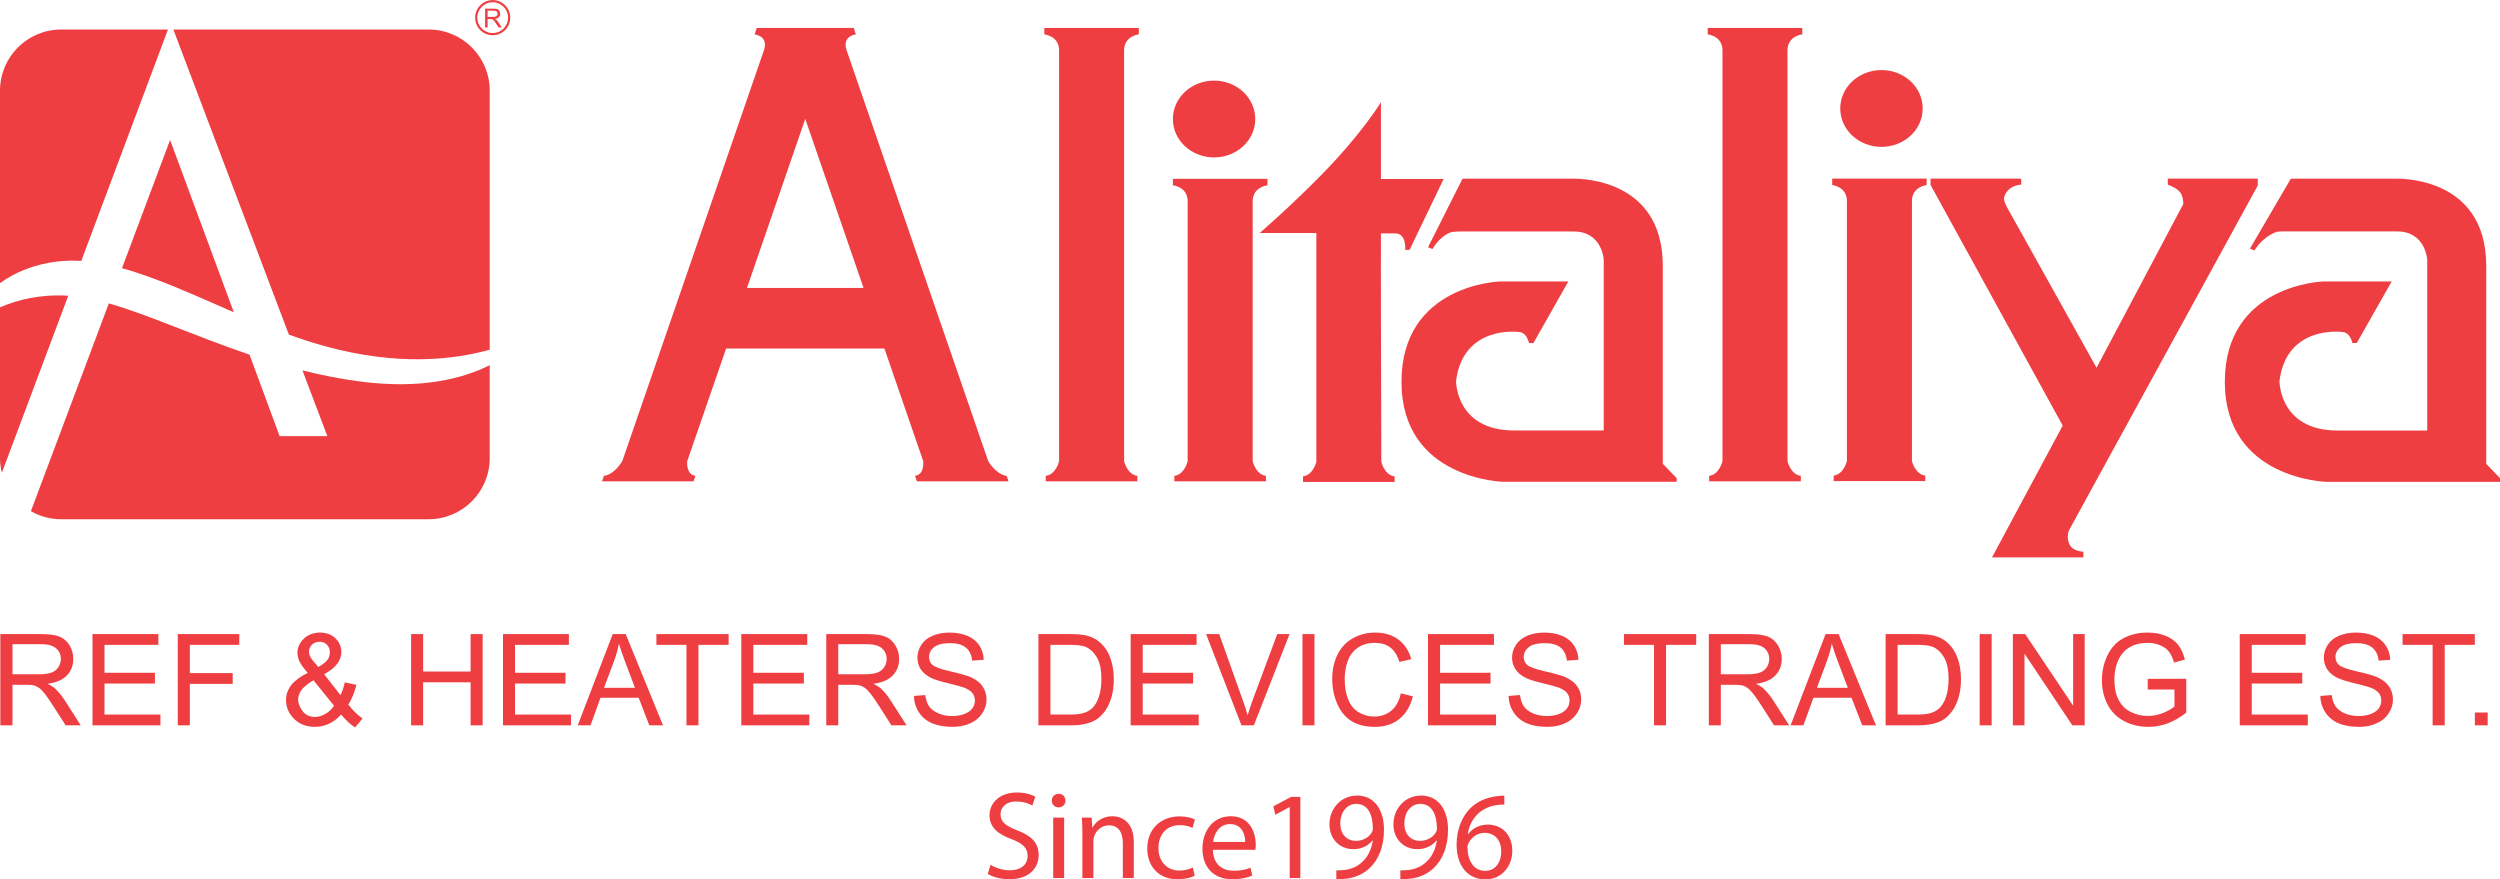
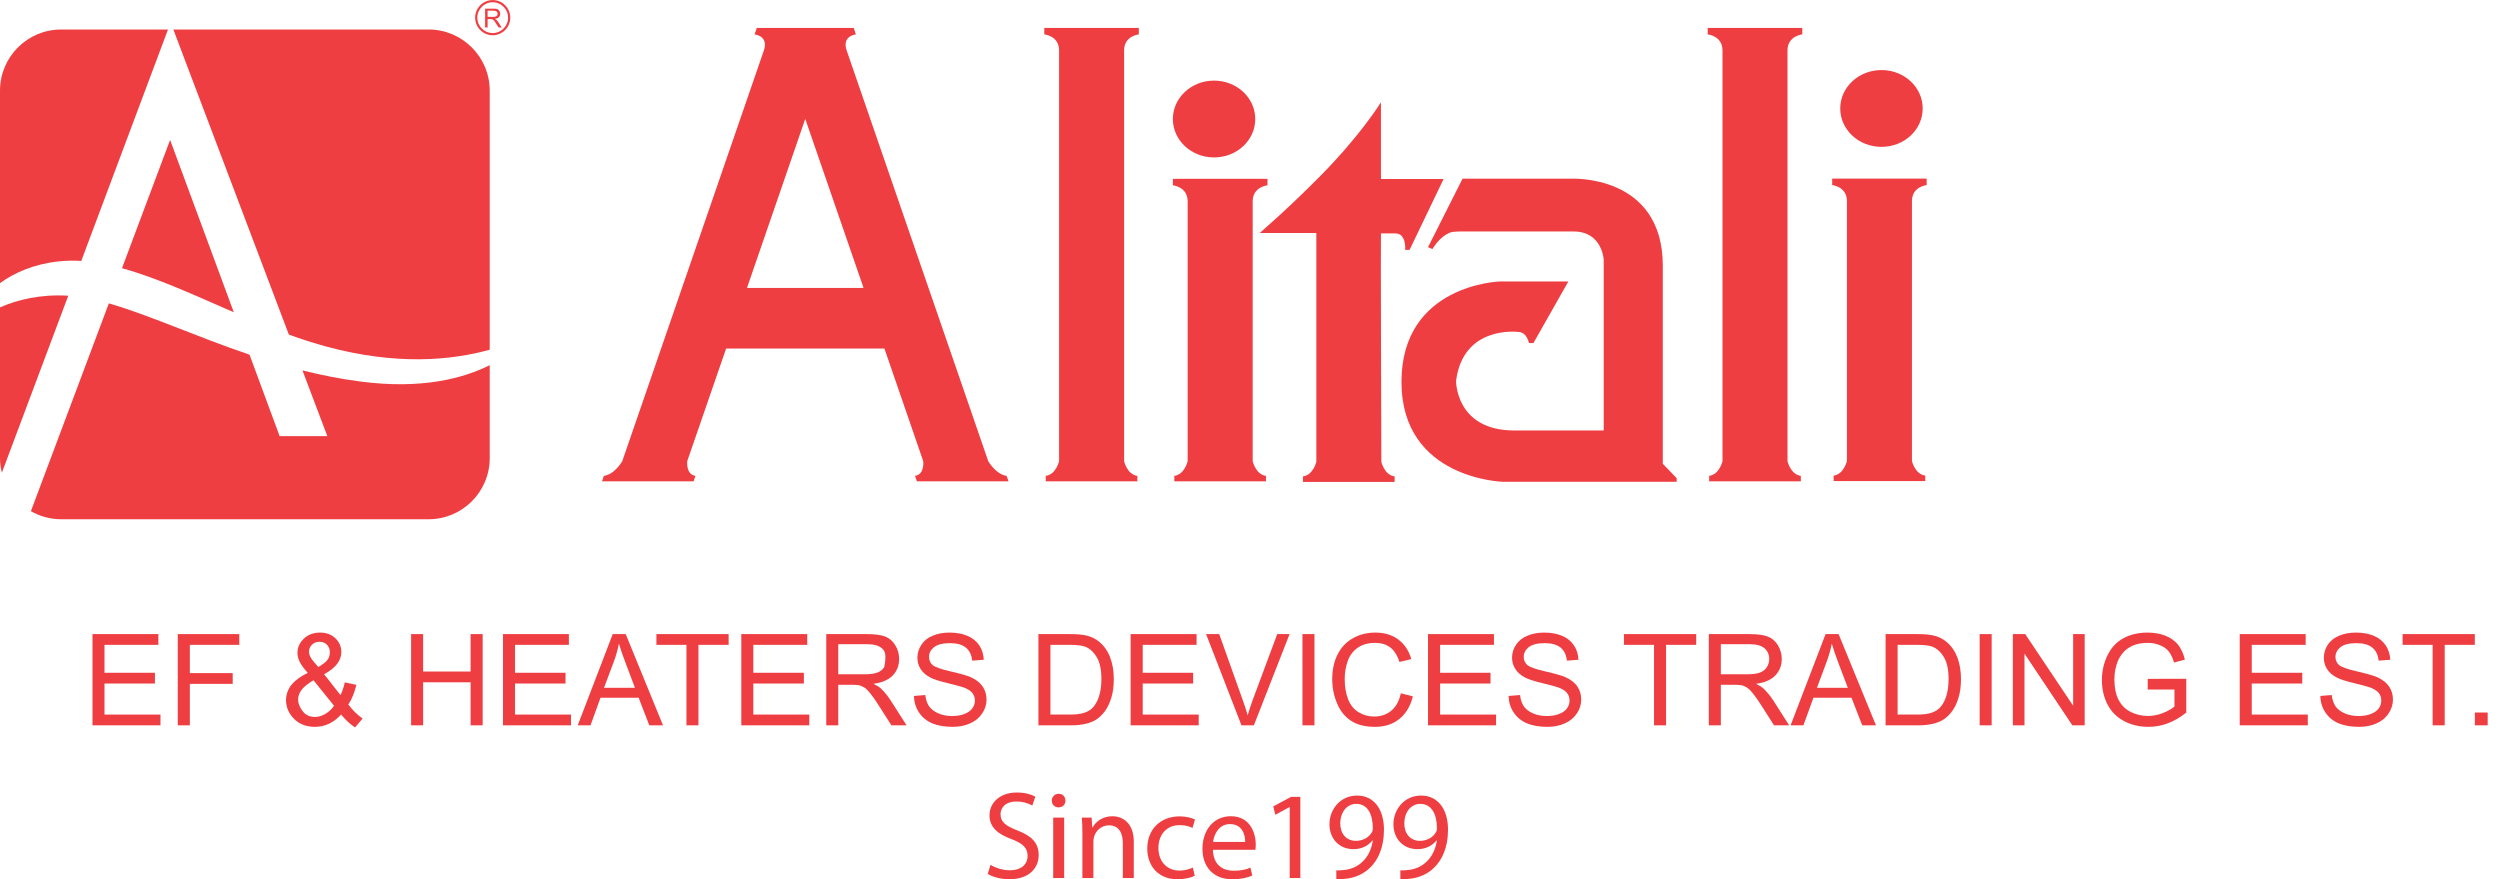
<svg xmlns="http://www.w3.org/2000/svg" width="147.94pt" height="52.04pt" viewBox="0 0 147.94 52.04" version="1.1">
  <defs>
    <clipPath id="clip1">
      <path d="M 146 42 L 147.941 42 L 147.941 43 L 146 43 Z M 146 42 " />
    </clipPath>
    <clipPath id="clip2">
      <path d="M 131 10 L 147.941 10 L 147.941 29 L 131 29 Z M 131 10 " />
    </clipPath>
    <clipPath id="clip3">
      <path d="M 58 46 L 62 46 L 62 52.039 L 58 52.039 Z M 58 46 " />
    </clipPath>
    <clipPath id="clip4">
      <path d="M 67 48 L 71 48 L 71 52.039 L 67 52.039 Z M 67 48 " />
    </clipPath>
    <clipPath id="clip5">
      <path d="M 71 48 L 75 48 L 75 52.039 L 71 52.039 Z M 71 48 " />
    </clipPath>
    <clipPath id="clip6">
      <path d="M 78 47 L 82 47 L 82 52.039 L 78 52.039 Z M 78 47 " />
    </clipPath>
    <clipPath id="clip7">
      <path d="M 82 47 L 86 47 L 86 52.039 L 82 52.039 Z M 82 47 " />
    </clipPath>
    <clipPath id="clip8">
      <path d="M 86 47 L 90 47 L 90 52.039 L 86 52.039 Z M 86 47 " />
    </clipPath>
  </defs>
  <g id="surface1">
-     <path style=" stroke:none;fill-rule:nonzero;fill:rgb(93.7%,24.3%,25.899%);fill-opacity:1;" d="M 0.738 39.902 L 2.27 39.902 C 2.598 39.902 2.852 39.871 3.035 39.805 C 3.223 39.738 3.359 39.629 3.453 39.48 C 3.551 39.332 3.602 39.172 3.602 38.996 C 3.602 38.742 3.508 38.531 3.32 38.367 C 3.137 38.203 2.844 38.121 2.445 38.121 L 0.738 38.121 Z M 0.02 42.922 L 0.02 37.523 L 2.414 37.523 C 2.895 37.523 3.262 37.57 3.512 37.668 C 3.762 37.766 3.961 37.938 4.113 38.184 C 4.262 38.43 4.336 38.699 4.336 38.996 C 4.336 39.379 4.211 39.703 3.965 39.965 C 3.715 40.227 3.332 40.395 2.816 40.465 C 3.008 40.555 3.145 40.645 3.246 40.734 C 3.453 40.926 3.652 41.164 3.84 41.453 L 4.777 42.922 L 3.883 42.922 L 3.164 41.801 C 2.957 41.473 2.785 41.223 2.652 41.055 C 2.516 40.883 2.395 40.762 2.285 40.691 C 2.18 40.625 2.07 40.574 1.961 40.551 C 1.883 40.535 1.746 40.523 1.562 40.523 L 0.738 40.523 L 0.738 42.922 " />
    <path style=" stroke:none;fill-rule:nonzero;fill:rgb(93.7%,24.3%,25.899%);fill-opacity:1;" d="M 5.473 42.922 L 5.473 37.523 L 9.371 37.523 L 9.371 38.16 L 6.184 38.16 L 6.184 39.812 L 9.168 39.812 L 9.168 40.449 L 6.184 40.449 L 6.184 42.285 L 9.496 42.285 L 9.496 42.922 " />
    <path style=" stroke:none;fill-rule:nonzero;fill:rgb(93.7%,24.3%,25.899%);fill-opacity:1;" d="M 10.52 42.922 L 10.52 37.523 L 14.16 37.523 L 14.16 38.16 L 11.234 38.16 L 11.234 39.832 L 13.77 39.832 L 13.77 40.469 L 11.234 40.469 L 11.234 42.922 " />
    <path style=" stroke:none;fill-rule:nonzero;fill:rgb(93.7%,24.3%,25.899%);fill-opacity:1;" d="M 18.836 39.473 C 19.121 39.301 19.309 39.152 19.395 39.027 C 19.477 38.898 19.52 38.758 19.52 38.602 C 19.52 38.418 19.461 38.27 19.344 38.148 C 19.227 38.035 19.086 37.977 18.91 37.977 C 18.73 37.977 18.582 38.035 18.461 38.148 C 18.344 38.266 18.285 38.406 18.285 38.574 C 18.285 38.656 18.305 38.742 18.348 38.836 C 18.391 38.93 18.457 39.027 18.543 39.129 Z M 19.766 41.762 L 18.551 40.254 C 18.195 40.469 17.953 40.668 17.824 40.852 C 17.703 41.035 17.641 41.215 17.641 41.395 C 17.641 41.613 17.727 41.84 17.902 42.074 C 18.074 42.309 18.32 42.426 18.641 42.426 C 18.84 42.426 19.043 42.367 19.258 42.242 C 19.469 42.117 19.641 41.957 19.766 41.762 M 20.184 42.285 C 19.965 42.527 19.727 42.707 19.469 42.828 C 19.211 42.949 18.934 43.012 18.633 43.012 C 18.082 43.012 17.645 42.824 17.32 42.453 C 17.055 42.148 16.926 41.809 16.926 41.434 C 16.926 41.098 17.035 40.797 17.246 40.527 C 17.461 40.262 17.781 40.023 18.211 39.82 C 17.965 39.543 17.805 39.312 17.723 39.141 C 17.645 38.965 17.602 38.797 17.602 38.637 C 17.602 38.312 17.73 38.031 17.984 37.789 C 18.234 37.551 18.559 37.434 18.941 37.434 C 19.309 37.434 19.613 37.543 19.848 37.77 C 20.082 37.996 20.199 38.27 20.199 38.586 C 20.199 39.098 19.855 39.535 19.18 39.898 L 20.148 41.133 C 20.258 40.914 20.344 40.664 20.402 40.379 L 21.09 40.527 C 20.973 41 20.816 41.387 20.613 41.691 C 20.859 42.02 21.141 42.297 21.457 42.52 L 21.012 43.047 C 20.742 42.875 20.465 42.621 20.184 42.285 " />
    <path style=" stroke:none;fill-rule:nonzero;fill:rgb(93.7%,24.3%,25.899%);fill-opacity:1;" d="M 24.328 42.922 L 24.328 37.523 L 25.039 37.523 L 25.039 39.738 L 27.848 39.738 L 27.848 37.523 L 28.562 37.523 L 28.562 42.922 L 27.848 42.922 L 27.848 40.375 L 25.039 40.375 L 25.039 42.922 " />
    <path style=" stroke:none;fill-rule:nonzero;fill:rgb(93.7%,24.3%,25.899%);fill-opacity:1;" d="M 29.766 42.922 L 29.766 37.523 L 33.664 37.523 L 33.664 38.16 L 30.477 38.16 L 30.477 39.812 L 33.465 39.812 L 33.465 40.449 L 30.477 40.449 L 30.477 42.285 L 33.789 42.285 L 33.789 42.922 " />
    <path style=" stroke:none;fill-rule:nonzero;fill:rgb(93.7%,24.3%,25.899%);fill-opacity:1;" d="M 35.742 40.703 L 37.574 40.703 L 37.012 39.211 C 36.836 38.758 36.711 38.383 36.625 38.09 C 36.559 38.438 36.461 38.777 36.336 39.121 Z M 34.188 42.922 L 36.258 37.523 L 37.027 37.523 L 39.234 42.922 L 38.422 42.922 L 37.793 41.289 L 35.535 41.289 L 34.945 42.922 " />
    <path style=" stroke:none;fill-rule:nonzero;fill:rgb(93.7%,24.3%,25.899%);fill-opacity:1;" d="M 40.621 42.922 L 40.621 38.16 L 38.844 38.16 L 38.844 37.523 L 43.117 37.523 L 43.117 38.16 L 41.332 38.16 L 41.332 42.922 " />
    <path style=" stroke:none;fill-rule:nonzero;fill:rgb(93.7%,24.3%,25.899%);fill-opacity:1;" d="M 43.867 42.922 L 43.867 37.523 L 47.77 37.523 L 47.77 38.16 L 44.578 38.16 L 44.578 39.812 L 47.57 39.812 L 47.57 40.449 L 44.578 40.449 L 44.578 42.285 L 47.891 42.285 L 47.891 42.922 " />
-     <path style=" stroke:none;fill-rule:nonzero;fill:rgb(93.7%,24.3%,25.899%);fill-opacity:1;" d="M 49.605 39.902 L 51.141 39.902 C 51.469 39.902 51.723 39.871 51.906 39.805 C 52.09 39.738 52.23 39.629 52.324 39.48 C 52.422 39.332 52.469 39.172 52.469 38.996 C 52.469 38.742 52.379 38.531 52.191 38.367 C 52.008 38.203 51.715 38.121 51.316 38.121 L 49.605 38.121 Z M 48.895 42.922 L 48.895 37.523 L 51.285 37.523 C 51.766 37.523 52.129 37.57 52.383 37.668 C 52.633 37.766 52.832 37.938 52.98 38.184 C 53.133 38.43 53.207 38.699 53.207 38.996 C 53.207 39.379 53.082 39.703 52.836 39.965 C 52.586 40.227 52.203 40.395 51.688 40.465 C 51.875 40.555 52.02 40.645 52.117 40.734 C 52.324 40.926 52.523 41.164 52.707 41.453 L 53.648 42.922 L 52.75 42.922 L 52.035 41.801 C 51.828 41.473 51.656 41.223 51.52 41.055 C 51.383 40.883 51.266 40.762 51.156 40.691 C 51.051 40.625 50.941 40.574 50.832 40.551 C 50.754 40.535 50.617 40.523 50.434 40.523 L 49.605 40.523 L 49.605 42.922 " />
+     <path style=" stroke:none;fill-rule:nonzero;fill:rgb(93.7%,24.3%,25.899%);fill-opacity:1;" d="M 49.605 39.902 L 51.141 39.902 C 51.469 39.902 51.723 39.871 51.906 39.805 C 52.09 39.738 52.23 39.629 52.324 39.48 C 52.469 38.742 52.379 38.531 52.191 38.367 C 52.008 38.203 51.715 38.121 51.316 38.121 L 49.605 38.121 Z M 48.895 42.922 L 48.895 37.523 L 51.285 37.523 C 51.766 37.523 52.129 37.57 52.383 37.668 C 52.633 37.766 52.832 37.938 52.98 38.184 C 53.133 38.43 53.207 38.699 53.207 38.996 C 53.207 39.379 53.082 39.703 52.836 39.965 C 52.586 40.227 52.203 40.395 51.688 40.465 C 51.875 40.555 52.02 40.645 52.117 40.734 C 52.324 40.926 52.523 41.164 52.707 41.453 L 53.648 42.922 L 52.75 42.922 L 52.035 41.801 C 51.828 41.473 51.656 41.223 51.52 41.055 C 51.383 40.883 51.266 40.762 51.156 40.691 C 51.051 40.625 50.941 40.574 50.832 40.551 C 50.754 40.535 50.617 40.523 50.434 40.523 L 49.605 40.523 L 49.605 42.922 " />
    <path style=" stroke:none;fill-rule:nonzero;fill:rgb(93.7%,24.3%,25.899%);fill-opacity:1;" d="M 54.082 41.184 L 54.754 41.129 C 54.789 41.398 54.859 41.621 54.977 41.793 C 55.094 41.965 55.277 42.105 55.523 42.211 C 55.77 42.32 56.043 42.371 56.352 42.371 C 56.621 42.371 56.863 42.332 57.07 42.25 C 57.281 42.168 57.434 42.059 57.539 41.918 C 57.641 41.777 57.691 41.621 57.691 41.457 C 57.691 41.289 57.641 41.137 57.543 41.012 C 57.445 40.887 57.281 40.781 57.055 40.691 C 56.91 40.637 56.59 40.551 56.098 40.43 C 55.598 40.312 55.254 40.199 55.051 40.094 C 54.797 39.957 54.602 39.789 54.477 39.59 C 54.352 39.391 54.289 39.168 54.289 38.918 C 54.289 38.648 54.367 38.391 54.523 38.156 C 54.676 37.918 54.898 37.738 55.199 37.617 C 55.492 37.492 55.824 37.434 56.188 37.434 C 56.586 37.434 56.941 37.496 57.246 37.625 C 57.551 37.754 57.789 37.945 57.953 38.195 C 58.117 38.445 58.203 38.727 58.215 39.043 L 57.531 39.094 C 57.496 38.754 57.371 38.496 57.156 38.324 C 56.945 38.148 56.629 38.059 56.215 38.059 C 55.785 38.059 55.473 38.141 55.273 38.297 C 55.074 38.457 54.977 38.648 54.977 38.871 C 54.977 39.066 55.043 39.227 55.188 39.352 C 55.324 39.473 55.684 39.602 56.262 39.734 C 56.84 39.867 57.242 39.98 57.457 40.078 C 57.773 40.223 58.004 40.406 58.152 40.629 C 58.301 40.852 58.379 41.105 58.379 41.398 C 58.379 41.684 58.297 41.953 58.129 42.207 C 57.965 42.461 57.73 42.66 57.422 42.801 C 57.113 42.941 56.77 43.012 56.383 43.012 C 55.895 43.012 55.484 42.941 55.156 42.801 C 54.824 42.656 54.566 42.441 54.379 42.156 C 54.191 41.871 54.094 41.547 54.082 41.184 " />
    <path style=" stroke:none;fill-rule:nonzero;fill:rgb(93.7%,24.3%,25.899%);fill-opacity:1;" d="M 62.16 42.285 L 63.316 42.285 C 63.668 42.285 63.949 42.25 64.152 42.184 C 64.355 42.117 64.516 42.023 64.637 41.902 C 64.805 41.734 64.938 41.508 65.031 41.223 C 65.125 40.934 65.176 40.59 65.176 40.18 C 65.176 39.617 65.082 39.184 64.895 38.879 C 64.711 38.578 64.484 38.375 64.223 38.27 C 64.027 38.195 63.723 38.16 63.297 38.16 L 62.16 38.16 Z M 61.449 42.922 L 61.449 37.523 L 63.305 37.523 C 63.727 37.523 64.047 37.551 64.266 37.602 C 64.578 37.672 64.84 37.801 65.059 37.988 C 65.344 38.23 65.559 38.535 65.695 38.91 C 65.84 39.285 65.91 39.711 65.91 40.191 C 65.91 40.602 65.863 40.965 65.766 41.281 C 65.668 41.598 65.547 41.859 65.398 42.066 C 65.246 42.273 65.082 42.438 64.906 42.559 C 64.727 42.68 64.516 42.766 64.262 42.828 C 64.012 42.891 63.723 42.922 63.395 42.922 " />
    <path style=" stroke:none;fill-rule:nonzero;fill:rgb(93.7%,24.3%,25.899%);fill-opacity:1;" d="M 66.906 42.922 L 66.906 37.523 L 70.809 37.523 L 70.809 38.16 L 67.621 38.16 L 67.621 39.812 L 70.605 39.812 L 70.605 40.449 L 67.621 40.449 L 67.621 42.285 L 70.934 42.285 L 70.934 42.922 " />
    <path style=" stroke:none;fill-rule:nonzero;fill:rgb(93.7%,24.3%,25.899%);fill-opacity:1;" d="M 73.465 42.922 L 71.371 37.523 L 72.148 37.523 L 73.547 41.445 C 73.66 41.758 73.758 42.055 73.832 42.328 C 73.918 42.035 74.012 41.738 74.121 41.445 L 75.582 37.523 L 76.312 37.523 L 74.199 42.922 " />
    <path style=" stroke:none;fill-rule:nonzero;fill:rgb(93.7%,24.3%,25.899%);fill-opacity:1;" d="M 77.074 42.922 L 77.785 42.922 L 77.785 37.523 L 77.074 37.523 Z M 77.074 42.922 " />
    <path style=" stroke:none;fill-rule:nonzero;fill:rgb(93.7%,24.3%,25.899%);fill-opacity:1;" d="M 82.895 41.027 L 83.609 41.207 C 83.461 41.793 83.191 42.242 82.801 42.551 C 82.414 42.859 81.934 43.012 81.375 43.012 C 80.789 43.012 80.32 42.895 79.953 42.656 C 79.59 42.422 79.312 42.078 79.125 41.629 C 78.93 41.18 78.836 40.695 78.836 40.18 C 78.836 39.617 78.949 39.129 79.16 38.711 C 79.375 38.293 79.68 37.977 80.078 37.758 C 80.473 37.539 80.91 37.434 81.383 37.434 C 81.926 37.434 82.379 37.57 82.746 37.844 C 83.117 38.121 83.371 38.504 83.516 39.004 L 82.812 39.172 C 82.688 38.777 82.504 38.492 82.27 38.312 C 82.031 38.133 81.73 38.043 81.371 38.043 C 80.957 38.043 80.609 38.141 80.332 38.34 C 80.051 38.539 79.859 38.805 79.746 39.141 C 79.629 39.477 79.574 39.824 79.574 40.176 C 79.574 40.637 79.641 41.039 79.777 41.379 C 79.91 41.723 80.117 41.977 80.398 42.148 C 80.68 42.316 80.988 42.402 81.312 42.402 C 81.715 42.402 82.055 42.285 82.332 42.055 C 82.609 41.824 82.797 41.484 82.895 41.027 " />
    <path style=" stroke:none;fill-rule:nonzero;fill:rgb(93.7%,24.3%,25.899%);fill-opacity:1;" d="M 84.504 42.922 L 84.504 37.523 L 88.406 37.523 L 88.406 38.16 L 85.219 38.16 L 85.219 39.812 L 88.203 39.812 L 88.203 40.449 L 85.219 40.449 L 85.219 42.285 L 88.531 42.285 L 88.531 42.922 " />
    <path style=" stroke:none;fill-rule:nonzero;fill:rgb(93.7%,24.3%,25.899%);fill-opacity:1;" d="M 89.273 41.184 L 89.949 41.129 C 89.98 41.398 90.055 41.621 90.172 41.793 C 90.289 41.965 90.469 42.105 90.711 42.211 C 90.957 42.32 91.234 42.371 91.543 42.371 C 91.812 42.371 92.055 42.332 92.262 42.25 C 92.473 42.168 92.629 42.059 92.727 41.918 C 92.832 41.777 92.879 41.621 92.879 41.457 C 92.879 41.289 92.832 41.137 92.734 41.012 C 92.637 40.887 92.473 40.781 92.246 40.691 C 92.105 40.637 91.781 40.551 91.289 40.43 C 90.793 40.312 90.445 40.199 90.246 40.094 C 89.988 39.957 89.797 39.789 89.672 39.59 C 89.543 39.391 89.477 39.168 89.477 38.918 C 89.477 38.648 89.555 38.391 89.711 38.156 C 89.867 37.918 90.094 37.738 90.391 37.617 C 90.684 37.492 91.016 37.434 91.379 37.434 C 91.781 37.434 92.133 37.496 92.438 37.625 C 92.746 37.754 92.977 37.945 93.141 38.195 C 93.309 38.445 93.395 38.727 93.406 39.043 L 92.723 39.094 C 92.684 38.754 92.562 38.496 92.352 38.324 C 92.137 38.148 91.824 38.059 91.41 38.059 C 90.977 38.059 90.664 38.141 90.465 38.297 C 90.27 38.457 90.168 38.648 90.168 38.871 C 90.168 39.066 90.238 39.227 90.379 39.352 C 90.516 39.473 90.875 39.602 91.457 39.734 C 92.035 39.867 92.434 39.98 92.648 40.078 C 92.961 40.223 93.199 40.406 93.344 40.629 C 93.496 40.852 93.57 41.105 93.57 41.398 C 93.57 41.684 93.488 41.953 93.32 42.207 C 93.16 42.461 92.922 42.66 92.613 42.801 C 92.305 42.941 91.961 43.012 91.574 43.012 C 91.086 43.012 90.676 42.941 90.348 42.801 C 90.016 42.656 89.758 42.441 89.57 42.156 C 89.379 41.871 89.281 41.547 89.273 41.184 " />
    <path style=" stroke:none;fill-rule:nonzero;fill:rgb(93.7%,24.3%,25.899%);fill-opacity:1;" d="M 97.879 42.922 L 97.879 38.16 L 96.098 38.16 L 96.098 37.523 L 100.375 37.523 L 100.375 38.16 L 98.59 38.16 L 98.59 42.922 " />
    <path style=" stroke:none;fill-rule:nonzero;fill:rgb(93.7%,24.3%,25.899%);fill-opacity:1;" d="M 101.832 39.902 L 103.371 39.902 C 103.695 39.902 103.949 39.871 104.133 39.805 C 104.316 39.738 104.461 39.629 104.555 39.48 C 104.648 39.332 104.695 39.172 104.695 38.996 C 104.695 38.742 104.605 38.531 104.422 38.367 C 104.234 38.203 103.941 38.121 103.543 38.121 L 101.832 38.121 Z M 101.121 42.922 L 101.121 37.523 L 103.512 37.523 C 103.992 37.523 104.359 37.57 104.609 37.668 C 104.859 37.766 105.062 37.938 105.211 38.184 C 105.359 38.43 105.438 38.699 105.438 38.996 C 105.438 39.379 105.309 39.703 105.062 39.965 C 104.812 40.227 104.434 40.395 103.914 40.465 C 104.102 40.555 104.246 40.645 104.344 40.734 C 104.551 40.926 104.75 41.164 104.938 41.453 L 105.875 42.922 L 104.98 42.922 L 104.266 41.801 C 104.055 41.473 103.883 41.223 103.75 41.055 C 103.613 40.883 103.492 40.762 103.383 40.691 C 103.277 40.625 103.168 40.574 103.059 40.551 C 102.98 40.535 102.848 40.523 102.664 40.523 L 101.832 40.523 L 101.832 42.922 " />
    <path style=" stroke:none;fill-rule:nonzero;fill:rgb(93.7%,24.3%,25.899%);fill-opacity:1;" d="M 107.52 40.703 L 109.348 40.703 L 108.781 39.211 C 108.613 38.758 108.484 38.383 108.398 38.09 C 108.332 38.438 108.234 38.777 108.109 39.121 Z M 105.961 42.922 L 108.031 37.523 L 108.801 37.523 L 111.012 42.922 L 110.199 42.922 L 109.566 41.289 L 107.312 41.289 L 106.719 42.922 " />
    <path style=" stroke:none;fill-rule:nonzero;fill:rgb(93.7%,24.3%,25.899%);fill-opacity:1;" d="M 112.293 42.285 L 113.449 42.285 C 113.805 42.285 114.082 42.25 114.285 42.184 C 114.488 42.117 114.648 42.023 114.77 41.902 C 114.941 41.734 115.07 41.508 115.164 41.223 C 115.258 40.934 115.309 40.59 115.309 40.18 C 115.309 39.617 115.215 39.184 115.027 38.879 C 114.844 38.578 114.617 38.375 114.355 38.27 C 114.164 38.195 113.852 38.16 113.43 38.16 L 112.293 38.16 Z M 111.582 42.922 L 111.582 37.523 L 113.441 37.523 C 113.855 37.523 114.18 37.551 114.398 37.602 C 114.711 37.672 114.973 37.801 115.191 37.988 C 115.477 38.23 115.691 38.535 115.832 38.91 C 115.973 39.285 116.043 39.711 116.043 40.191 C 116.043 40.602 115.996 40.965 115.898 41.281 C 115.805 41.598 115.684 41.859 115.531 42.066 C 115.383 42.273 115.219 42.438 115.039 42.559 C 114.859 42.68 114.648 42.766 114.395 42.828 C 114.145 42.891 113.855 42.922 113.527 42.922 " />
    <path style=" stroke:none;fill-rule:nonzero;fill:rgb(93.7%,24.3%,25.899%);fill-opacity:1;" d="M 117.148 42.922 L 117.859 42.922 L 117.859 37.523 L 117.148 37.523 Z M 117.148 42.922 " />
    <path style=" stroke:none;fill-rule:nonzero;fill:rgb(93.7%,24.3%,25.899%);fill-opacity:1;" d="M 119.113 42.922 L 119.113 37.523 L 119.844 37.523 L 122.68 41.762 L 122.68 37.523 L 123.363 37.523 L 123.363 42.922 L 122.633 42.922 L 119.801 38.68 L 119.801 42.922 " />
    <path style=" stroke:none;fill-rule:nonzero;fill:rgb(93.7%,24.3%,25.899%);fill-opacity:1;" d="M 127.094 40.805 L 127.094 40.172 L 129.375 40.168 L 129.375 42.168 C 129.023 42.449 128.66 42.66 128.289 42.801 C 127.918 42.941 127.535 43.012 127.145 43.012 C 126.609 43.012 126.129 42.902 125.695 42.672 C 125.262 42.445 124.938 42.117 124.715 41.688 C 124.492 41.258 124.383 40.777 124.383 40.246 C 124.383 39.723 124.492 39.23 124.715 38.777 C 124.934 38.324 125.246 37.984 125.66 37.766 C 126.074 37.543 126.547 37.434 127.086 37.434 C 127.477 37.434 127.828 37.496 128.145 37.621 C 128.461 37.75 128.707 37.926 128.887 38.148 C 129.066 38.375 129.203 38.672 129.293 39.031 L 128.652 39.207 C 128.57 38.938 128.469 38.719 128.348 38.562 C 128.23 38.406 128.059 38.281 127.832 38.188 C 127.609 38.09 127.363 38.043 127.094 38.043 C 126.762 38.043 126.48 38.094 126.242 38.191 C 126.004 38.293 125.812 38.422 125.668 38.586 C 125.523 38.746 125.406 38.922 125.328 39.117 C 125.191 39.449 125.121 39.812 125.121 40.203 C 125.121 40.684 125.203 41.09 125.367 41.41 C 125.535 41.734 125.777 41.977 126.094 42.133 C 126.406 42.289 126.746 42.367 127.102 42.367 C 127.41 42.367 127.715 42.309 128.008 42.188 C 128.301 42.07 128.523 41.941 128.676 41.809 L 128.676 40.805 " />
    <path style=" stroke:none;fill-rule:nonzero;fill:rgb(93.7%,24.3%,25.899%);fill-opacity:1;" d="M 132.539 42.922 L 132.539 37.523 L 136.441 37.523 L 136.441 38.16 L 133.25 38.16 L 133.25 39.812 L 136.238 39.812 L 136.238 40.449 L 133.25 40.449 L 133.25 42.285 L 136.566 42.285 L 136.566 42.922 " />
    <path style=" stroke:none;fill-rule:nonzero;fill:rgb(93.7%,24.3%,25.899%);fill-opacity:1;" d="M 137.309 41.184 L 137.98 41.129 C 138.016 41.398 138.09 41.621 138.203 41.793 C 138.324 41.965 138.504 42.105 138.746 42.211 C 138.996 42.32 139.27 42.371 139.578 42.371 C 139.848 42.371 140.09 42.332 140.297 42.25 C 140.508 42.168 140.664 42.059 140.766 41.918 C 140.867 41.777 140.914 41.621 140.914 41.457 C 140.914 41.289 140.867 41.137 140.77 41.012 C 140.672 40.887 140.508 40.781 140.281 40.691 C 140.141 40.637 139.82 40.551 139.324 40.43 C 138.828 40.312 138.48 40.199 138.281 40.094 C 138.02 39.957 137.828 39.789 137.703 39.59 C 137.578 39.391 137.516 39.168 137.516 38.918 C 137.516 38.648 137.594 38.391 137.746 38.156 C 137.902 37.918 138.129 37.738 138.422 37.617 C 138.719 37.492 139.051 37.434 139.414 37.434 C 139.812 37.434 140.164 37.496 140.473 37.625 C 140.777 37.754 141.012 37.945 141.18 38.195 C 141.344 38.445 141.43 38.727 141.445 39.043 L 140.758 39.094 C 140.723 38.754 140.598 38.496 140.383 38.324 C 140.172 38.148 139.859 38.059 139.445 38.059 C 139.012 38.059 138.695 38.141 138.5 38.297 C 138.305 38.457 138.203 38.648 138.203 38.871 C 138.203 39.066 138.273 39.227 138.414 39.352 C 138.551 39.473 138.91 39.602 139.488 39.734 C 140.07 39.867 140.465 39.98 140.684 40.078 C 141 40.223 141.23 40.406 141.379 40.629 C 141.531 40.852 141.605 41.105 141.605 41.398 C 141.605 41.684 141.52 41.953 141.355 42.207 C 141.195 42.461 140.957 42.66 140.648 42.801 C 140.34 42.941 139.996 43.012 139.609 43.012 C 139.121 43.012 138.711 42.941 138.383 42.801 C 138.051 42.656 137.789 42.441 137.605 42.156 C 137.414 41.871 137.316 41.547 137.309 41.184 " />
    <path style=" stroke:none;fill-rule:nonzero;fill:rgb(93.7%,24.3%,25.899%);fill-opacity:1;" d="M 143.953 42.922 L 143.953 38.16 L 142.176 38.16 L 142.176 37.523 L 146.449 37.523 L 146.449 38.16 L 144.668 38.16 L 144.668 42.922 " />
    <g clip-path="url(#clip1)" clip-rule="nonzero">
      <path style=" stroke:none;fill-rule:nonzero;fill:rgb(93.7%,24.3%,25.899%);fill-opacity:1;" d="M 146.453 42.922 L 147.211 42.922 L 147.211 42.164 L 146.453 42.164 Z M 146.453 42.922 " />
    </g>
    <path style=" stroke:none;fill-rule:nonzero;fill:rgb(93.7%,24.3%,25.899%);fill-opacity:1;" d="M 28.855 0.633 L 29.207 0.633 C 29.289 0.633 29.352 0.648 29.391 0.684 C 29.43 0.719 29.445 0.762 29.445 0.812 C 29.445 0.852 29.438 0.887 29.414 0.914 C 29.395 0.945 29.367 0.969 29.328 0.98 C 29.293 0.996 29.238 1 29.172 1 L 28.855 1 Z M 28.855 1.129 L 29.023 1.129 C 29.062 1.129 29.09 1.133 29.109 1.137 C 29.133 1.141 29.152 1.152 29.172 1.164 C 29.199 1.18 29.223 1.203 29.25 1.238 C 29.277 1.277 29.312 1.328 29.355 1.395 L 29.504 1.625 L 29.688 1.625 L 29.496 1.324 C 29.457 1.262 29.414 1.215 29.375 1.176 C 29.352 1.156 29.324 1.137 29.285 1.117 C 29.395 1.102 29.473 1.07 29.523 1.016 C 29.574 0.961 29.598 0.895 29.598 0.812 C 29.598 0.75 29.582 0.699 29.551 0.648 C 29.523 0.594 29.48 0.559 29.43 0.539 C 29.375 0.52 29.301 0.512 29.203 0.512 L 28.707 0.512 L 28.707 1.625 L 28.855 1.625 " />
    <path style=" stroke:none;fill-rule:nonzero;fill:rgb(93.7%,24.3%,25.899%);fill-opacity:1;" d="M 29.156 0.133 C 29.656 0.133 30.066 0.543 30.066 1.047 C 30.066 1.547 29.656 1.957 29.156 1.957 C 28.656 1.957 28.246 1.547 28.246 1.047 C 28.246 0.543 28.656 0.133 29.156 0.133 M 29.156 2.086 C 29.73 2.086 30.195 1.617 30.195 1.047 C 30.195 0.473 29.73 0.004 29.156 0.004 C 28.582 0.004 28.117 0.473 28.117 1.047 C 28.117 1.617 28.582 2.086 29.156 2.086 " />
    <path style=" stroke:none;fill-rule:nonzero;fill:rgb(93.7%,24.3%,25.899%);fill-opacity:1;" d="M 19.336 20.516 C 23.477 21.629 26.695 21.328 28.98 20.695 L 28.98 5.363 C 28.98 3.367 27.359 1.746 25.363 1.746 L 10.258 1.746 L 17.094 19.801 C 17.836 20.07 18.586 20.312 19.336 20.516 " />
    <path style=" stroke:none;fill-rule:nonzero;fill:rgb(93.7%,24.3%,25.899%);fill-opacity:1;" d="M 4.809 15.441 L 9.941 1.746 L 3.621 1.746 C 1.621 1.746 0 3.367 0 5.363 L 0 16.754 C 0.848 16.145 1.973 15.633 3.461 15.469 C 3.898 15.422 4.352 15.414 4.809 15.441 " />
    <path style=" stroke:none;fill-rule:nonzero;fill:rgb(93.7%,24.3%,25.899%);fill-opacity:1;" d="M 21.332 22.578 C 20.145 22.426 19.004 22.195 17.898 21.918 L 19.371 25.809 L 16.547 25.809 L 14.766 20.988 C 11.582 19.91 8.801 18.629 6.441 17.953 L 1.828 30.25 C 2.355 30.551 2.965 30.727 3.617 30.727 L 25.363 30.727 C 27.359 30.727 28.98 29.105 28.98 27.109 L 28.98 21.609 C 27.414 22.395 24.953 23.051 21.332 22.578 " />
    <path style=" stroke:none;fill-rule:nonzero;fill:rgb(93.7%,24.3%,25.899%);fill-opacity:1;" d="M 0 18.188 L 0 27.109 C 0 27.406 0.039 27.699 0.109 27.977 L 4.039 17.5 C 2.379 17.398 1.027 17.742 0 18.188 " />
    <path style=" stroke:none;fill-rule:nonzero;fill:rgb(93.7%,24.3%,25.899%);fill-opacity:1;" d="M 7.219 15.871 C 9.305 16.445 11.531 17.48 13.836 18.48 L 10.066 8.281 " />
    <path style=" stroke:none;fill-rule:nonzero;fill:rgb(93.7%,24.3%,25.899%);fill-opacity:1;" d="M 89.836 19.641 C 90.359 19.641 90.477 20.301 90.477 20.301 L 90.742 20.301 L 92.809 16.656 L 88.758 16.656 C 88.758 16.656 82.934 16.82 82.934 22.598 C 82.934 28.375 88.961 28.512 88.961 28.512 L 99.219 28.512 L 99.219 28.297 L 98.398 27.445 L 98.398 15.73 C 98.398 10.277 92.953 10.574 92.953 10.574 L 86.547 10.574 L 84.504 14.629 L 84.766 14.738 C 85.355 13.781 85.965 13.723 85.965 13.723 C 86.195 13.695 86.398 13.699 86.398 13.699 L 93.129 13.699 C 94.816 13.699 94.902 15.367 94.902 15.367 L 94.902 25.473 L 89.602 25.473 C 86.137 25.473 86.164 22.547 86.164 22.547 C 86.574 19.23 89.836 19.641 89.836 19.641 " />
    <g clip-path="url(#clip2)" clip-rule="nonzero">
-       <path style=" stroke:none;fill-rule:nonzero;fill:rgb(93.7%,24.3%,25.899%);fill-opacity:1;" d="M 147.125 15.73 C 147.125 10.281 141.68 10.574 141.68 10.574 L 135.562 10.574 L 133.145 14.711 L 133.406 14.82 C 134 13.898 134.758 13.711 134.758 13.711 C 134.988 13.684 135.125 13.695 135.125 13.695 L 141.855 13.695 C 143.543 13.695 143.633 15.371 143.633 15.371 L 143.633 25.477 L 138.328 25.477 C 134.863 25.477 134.891 22.543 134.891 22.543 C 135.301 19.23 138.562 19.641 138.562 19.641 C 139.086 19.641 139.203 20.297 139.203 20.297 L 139.465 20.297 L 141.531 16.656 L 137.484 16.656 C 137.484 16.656 131.656 16.82 131.656 22.598 C 131.656 28.379 137.688 28.516 137.688 28.516 L 147.941 28.516 L 147.941 28.297 L 147.125 27.445 " />
-     </g>
+       </g>
    <path style=" stroke:none;fill-rule:nonzero;fill:rgb(93.7%,24.3%,25.899%);fill-opacity:1;" d="M 101.93 2.984 L 101.93 27.289 C 101.93 27.289 101.754 28.078 101.141 28.16 L 101.141 28.484 L 106.566 28.484 L 106.566 28.16 C 105.953 28.078 105.777 27.289 105.777 27.289 L 105.777 2.984 C 105.777 2.117 106.652 2.035 106.652 2.035 L 106.652 1.652 L 101.055 1.652 L 101.055 2.035 C 101.055 2.035 101.93 2.117 101.93 2.984 " />
    <path style=" stroke:none;fill-rule:nonzero;fill:rgb(93.7%,24.3%,25.899%);fill-opacity:1;" d="M 62.672 2.984 L 62.672 27.289 C 62.672 27.289 62.496 28.078 61.883 28.16 L 61.883 28.484 L 67.305 28.484 L 67.305 28.16 C 66.691 28.078 66.52 27.289 66.52 27.289 L 66.52 2.984 C 66.52 2.117 67.391 2.035 67.391 2.035 L 67.391 1.652 L 61.797 1.652 L 61.797 2.035 C 61.797 2.035 62.672 2.117 62.672 2.984 " />
    <path style=" stroke:none;fill-rule:nonzero;fill:rgb(93.7%,24.3%,25.899%);fill-opacity:1;" d="M 70.281 11.914 L 70.281 27.289 C 70.281 27.289 70.105 28.078 69.492 28.16 L 69.492 28.484 L 74.914 28.484 L 74.914 28.16 C 74.301 28.078 74.129 27.289 74.129 27.289 L 74.129 11.914 C 74.129 11.051 75.004 10.965 75.004 10.965 L 75.004 10.586 L 74.742 10.582 L 69.668 10.582 L 69.406 10.586 L 69.406 10.965 C 69.406 10.965 70.281 11.051 70.281 11.914 " />
    <path style=" stroke:none;fill-rule:nonzero;fill:rgb(93.7%,24.3%,25.899%);fill-opacity:1;" d="M 44.203 17.039 L 47.652 7.035 L 51.102 17.039 Z M 59.566 28.16 C 58.93 28.078 58.48 27.289 58.48 27.289 L 50.102 2.984 C 49.805 2.117 50.648 2.035 50.648 2.035 L 50.52 1.652 L 44.785 1.652 L 44.652 2.035 C 44.652 2.035 45.5 2.117 45.203 2.984 L 36.824 27.289 C 36.824 27.289 36.375 28.078 35.734 28.16 L 35.625 28.484 L 41.043 28.484 L 41.156 28.16 C 40.574 28.078 40.668 27.289 40.668 27.289 L 42.969 20.625 L 52.336 20.625 L 54.633 27.289 C 54.633 27.289 54.73 28.078 54.145 28.16 L 54.258 28.484 L 59.68 28.484 " />
    <path style=" stroke:none;fill-rule:nonzero;fill:rgb(93.7%,24.3%,25.899%);fill-opacity:1;" d="M 109.293 11.902 L 109.293 27.277 C 109.293 27.277 109.117 28.062 108.508 28.145 L 108.508 28.469 L 113.93 28.469 L 113.93 28.145 C 113.316 28.062 113.141 27.277 113.141 27.277 L 113.141 11.902 C 113.141 11.035 114.012 10.953 114.012 10.953 L 114.012 10.57 L 108.422 10.57 L 108.422 10.953 C 108.422 10.953 109.293 11.035 109.293 11.902 " />
    <path style=" stroke:none;fill-rule:nonzero;fill:rgb(93.7%,24.3%,25.899%);fill-opacity:1;" d="M 77.895 27.324 C 77.895 27.324 77.715 28.113 77.105 28.191 L 77.105 28.52 L 82.527 28.52 L 82.527 28.191 C 81.914 28.113 81.742 27.324 81.742 27.324 C 81.742 27.324 81.699 13.828 81.719 13.812 L 82.57 13.812 C 83.242 13.812 83.152 14.785 83.152 14.785 L 83.414 14.785 L 85.426 10.594 L 81.719 10.594 L 81.719 6.051 C 81.719 6.051 80.578 7.926 78.184 10.359 C 76.215 12.363 74.535 13.785 74.547 13.789 L 77.895 13.789 " />
-     <path style=" stroke:none;fill-rule:nonzero;fill:rgb(93.7%,24.3%,25.899%);fill-opacity:1;" d="M 128.281 10.926 C 128.52 11.023 128.961 11.203 129.094 11.516 C 129.223 11.832 129.195 12.078 129.195 12.078 L 124.066 21.762 L 118.785 12.297 C 118.539 11.844 118.594 11.695 118.594 11.695 C 118.785 10.941 119.609 10.926 119.609 10.926 L 119.609 10.598 L 119.492 10.57 L 114.242 10.57 L 114.242 10.941 L 122.062 25.184 L 117.879 32.984 L 123.285 32.984 L 123.285 32.645 C 123.285 32.645 122.672 32.645 122.465 32.219 C 122.258 31.793 122.434 31.383 122.434 31.383 L 133.605 10.98 L 133.605 10.57 L 128.281 10.57 " />
    <path style=" stroke:none;fill-rule:nonzero;fill:rgb(93.7%,24.3%,25.899%);fill-opacity:1;" d="M 111.34 8.691 C 112.688 8.691 113.777 7.676 113.777 6.418 C 113.777 5.164 112.688 4.145 111.34 4.145 C 109.988 4.145 108.898 5.164 108.898 6.418 C 108.898 7.676 109.988 8.691 111.34 8.691 " />
    <path style=" stroke:none;fill-rule:nonzero;fill:rgb(93.7%,24.3%,25.899%);fill-opacity:1;" d="M 71.844 9.316 C 73.191 9.316 74.281 8.301 74.281 7.043 C 74.281 5.789 73.191 4.77 71.844 4.77 C 70.496 4.77 69.406 5.789 69.406 7.043 C 69.406 8.301 70.496 9.316 71.844 9.316 " />
    <g clip-path="url(#clip3)" clip-rule="nonzero">
      <path style=" stroke:none;fill-rule:nonzero;fill:rgb(93.7%,24.3%,25.899%);fill-opacity:1;" d="M 58.613 51.176 C 58.902 51.352 59.324 51.5 59.766 51.5 C 60.426 51.5 60.809 51.152 60.809 50.652 C 60.809 50.188 60.543 49.922 59.871 49.66 C 59.059 49.371 58.555 48.953 58.555 48.25 C 58.555 47.477 59.199 46.898 60.168 46.898 C 60.676 46.898 61.043 47.016 61.266 47.145 L 61.09 47.668 C 60.926 47.578 60.594 47.43 60.145 47.43 C 59.465 47.43 59.207 47.836 59.207 48.176 C 59.207 48.641 59.508 48.871 60.195 49.137 C 61.035 49.461 61.465 49.867 61.465 50.602 C 61.465 51.367 60.898 52.031 59.723 52.031 C 59.242 52.031 58.719 51.891 58.453 51.715 " />
    </g>
    <path style=" stroke:none;fill-rule:nonzero;fill:rgb(93.7%,24.3%,25.899%);fill-opacity:1;" d="M 62.324 48.383 L 62.973 48.383 L 62.973 51.957 L 62.324 51.957 Z M 63.047 47.379 C 63.055 47.602 62.891 47.777 62.633 47.777 C 62.406 47.777 62.242 47.602 62.242 47.379 C 62.242 47.148 62.414 46.973 62.648 46.973 C 62.891 46.973 63.047 47.148 63.047 47.379 " />
    <path style=" stroke:none;fill-rule:nonzero;fill:rgb(93.7%,24.3%,25.899%);fill-opacity:1;" d="M 64.051 49.352 C 64.051 48.98 64.043 48.68 64.02 48.383 L 64.598 48.383 L 64.637 48.973 L 64.652 48.973 C 64.828 48.633 65.238 48.301 65.832 48.301 C 66.328 48.301 67.094 48.598 67.094 49.824 L 67.094 51.957 L 66.445 51.957 L 66.445 49.898 C 66.445 49.32 66.23 48.84 65.617 48.84 C 65.191 48.84 64.855 49.145 64.746 49.504 C 64.719 49.586 64.703 49.699 64.703 49.809 L 64.703 51.957 L 64.051 51.957 " />
    <g clip-path="url(#clip4)" clip-rule="nonzero">
      <path style=" stroke:none;fill-rule:nonzero;fill:rgb(93.7%,24.3%,25.899%);fill-opacity:1;" d="M 70.699 51.824 C 70.531 51.914 70.152 52.031 69.672 52.031 C 68.594 52.031 67.891 51.301 67.891 50.207 C 67.891 49.105 68.645 48.309 69.812 48.309 C 70.199 48.309 70.535 48.406 70.715 48.496 L 70.566 48.996 C 70.41 48.91 70.168 48.828 69.812 48.828 C 68.992 48.828 68.551 49.434 68.551 50.18 C 68.551 51.004 69.082 51.516 69.789 51.516 C 70.16 51.516 70.406 51.418 70.59 51.34 " />
    </g>
    <g clip-path="url(#clip5)" clip-rule="nonzero">
      <path style=" stroke:none;fill-rule:nonzero;fill:rgb(93.7%,24.3%,25.899%);fill-opacity:1;" d="M 73.684 49.824 C 73.691 49.41 73.516 48.766 72.785 48.766 C 72.125 48.766 71.84 49.375 71.785 49.824 Z M 71.777 50.289 C 71.793 51.168 72.352 51.527 73.004 51.527 C 73.469 51.527 73.75 51.449 73.996 51.344 L 74.105 51.809 C 73.875 51.914 73.484 52.031 72.914 52.031 C 71.816 52.031 71.156 51.309 71.156 50.23 C 71.156 49.152 71.793 48.301 72.836 48.301 C 74 48.301 74.312 49.328 74.312 49.984 C 74.312 50.121 74.297 50.223 74.289 50.289 " />
    </g>
    <path style=" stroke:none;fill-rule:nonzero;fill:rgb(93.7%,24.3%,25.899%);fill-opacity:1;" d="M 76.32 47.762 L 76.305 47.762 L 75.469 48.215 L 75.348 47.719 L 76.395 47.156 L 76.949 47.156 L 76.949 51.957 L 76.32 51.957 " />
    <g clip-path="url(#clip6)" clip-rule="nonzero">
      <path style=" stroke:none;fill-rule:nonzero;fill:rgb(93.7%,24.3%,25.899%);fill-opacity:1;" d="M 79.312 48.738 C 79.312 49.336 79.676 49.758 80.234 49.758 C 80.672 49.758 81.012 49.543 81.18 49.254 C 81.219 49.195 81.238 49.121 81.238 49.02 C 81.238 48.199 80.938 47.57 80.258 47.57 C 79.703 47.57 79.312 48.059 79.312 48.738 M 79.078 51.5 C 79.219 51.516 79.379 51.5 79.602 51.477 C 79.977 51.426 80.332 51.273 80.605 51.012 C 80.922 50.727 81.152 50.305 81.238 49.734 L 81.219 49.734 C 80.953 50.059 80.57 50.25 80.09 50.25 C 79.223 50.25 78.672 49.602 78.672 48.781 C 78.672 47.875 79.328 47.078 80.309 47.078 C 81.293 47.078 81.898 47.875 81.898 49.098 C 81.898 50.156 81.543 50.895 81.07 51.352 C 80.699 51.715 80.191 51.938 79.676 51.996 C 79.438 52.031 79.23 52.039 79.078 52.031 " />
    </g>
    <g clip-path="url(#clip7)" clip-rule="nonzero">
      <path style=" stroke:none;fill-rule:nonzero;fill:rgb(93.7%,24.3%,25.899%);fill-opacity:1;" d="M 83.102 48.738 C 83.102 49.336 83.465 49.758 84.023 49.758 C 84.461 49.758 84.801 49.543 84.969 49.254 C 85.008 49.195 85.031 49.121 85.031 49.02 C 85.031 48.199 84.727 47.57 84.047 47.57 C 83.492 47.57 83.102 48.059 83.102 48.738 M 82.867 51.5 C 83.004 51.516 83.168 51.5 83.391 51.477 C 83.766 51.426 84.121 51.273 84.395 51.012 C 84.711 50.727 84.941 50.305 85.031 49.734 L 85.008 49.734 C 84.742 50.059 84.355 50.25 83.875 50.25 C 83.012 50.25 82.457 49.602 82.457 48.781 C 82.457 47.875 83.117 47.078 84.098 47.078 C 85.082 47.078 85.688 47.875 85.688 49.098 C 85.688 50.156 85.332 50.895 84.859 51.352 C 84.492 51.715 83.98 51.938 83.465 51.996 C 83.227 52.031 83.023 52.039 82.867 52.031 " />
    </g>
    <g clip-path="url(#clip8)" clip-rule="nonzero">
-       <path style=" stroke:none;fill-rule:nonzero;fill:rgb(93.7%,24.3%,25.899%);fill-opacity:1;" d="M 88.836 50.387 C 88.836 49.699 88.441 49.285 87.844 49.285 C 87.453 49.285 87.09 49.527 86.914 49.875 C 86.867 49.949 86.84 50.043 86.84 50.164 C 86.855 50.953 87.219 51.535 87.895 51.535 C 88.457 51.535 88.836 51.074 88.836 50.387 M 89.02 47.613 C 88.887 47.609 88.715 47.613 88.531 47.645 C 87.512 47.816 86.973 48.559 86.859 49.352 L 86.883 49.352 C 87.113 49.047 87.512 48.797 88.043 48.797 C 88.895 48.797 89.492 49.41 89.492 50.348 C 89.492 51.227 88.895 52.039 87.895 52.039 C 86.867 52.039 86.195 51.242 86.195 49.992 C 86.195 49.047 86.535 48.305 87.008 47.828 C 87.406 47.438 87.941 47.195 88.547 47.121 C 88.738 47.09 88.898 47.082 89.02 47.082 " />
-     </g>
+       </g>
  </g>
</svg>